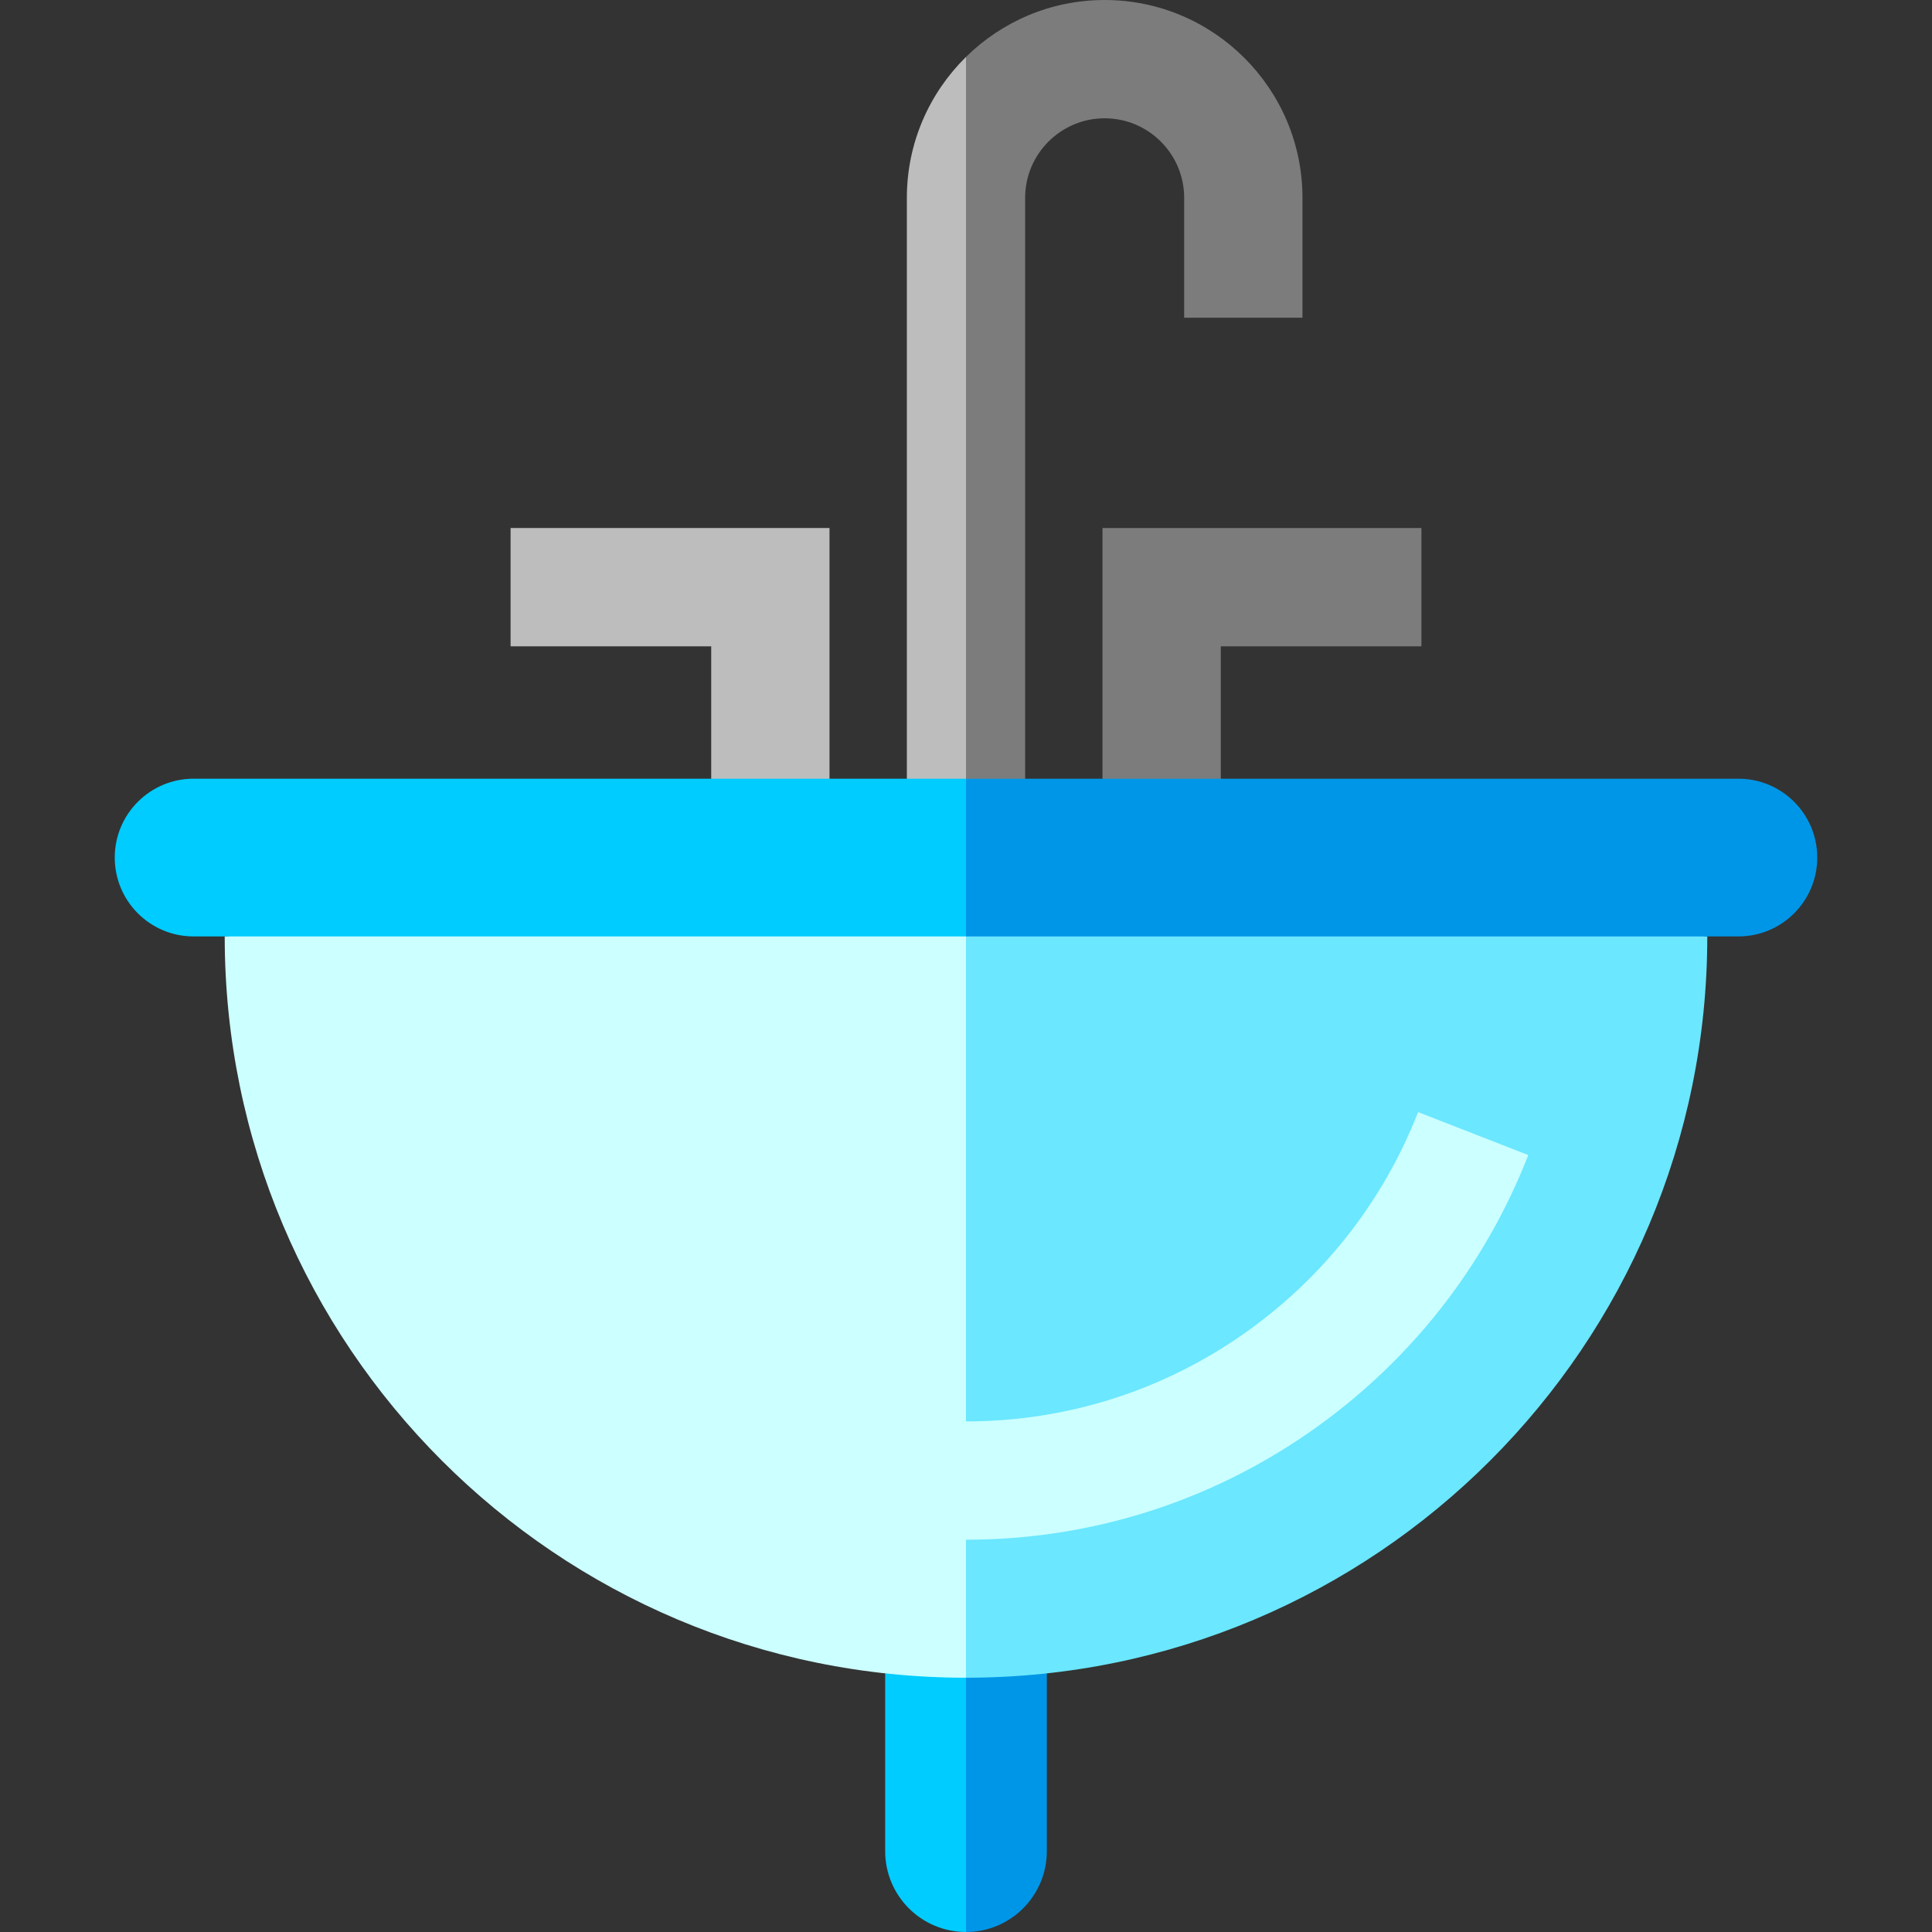
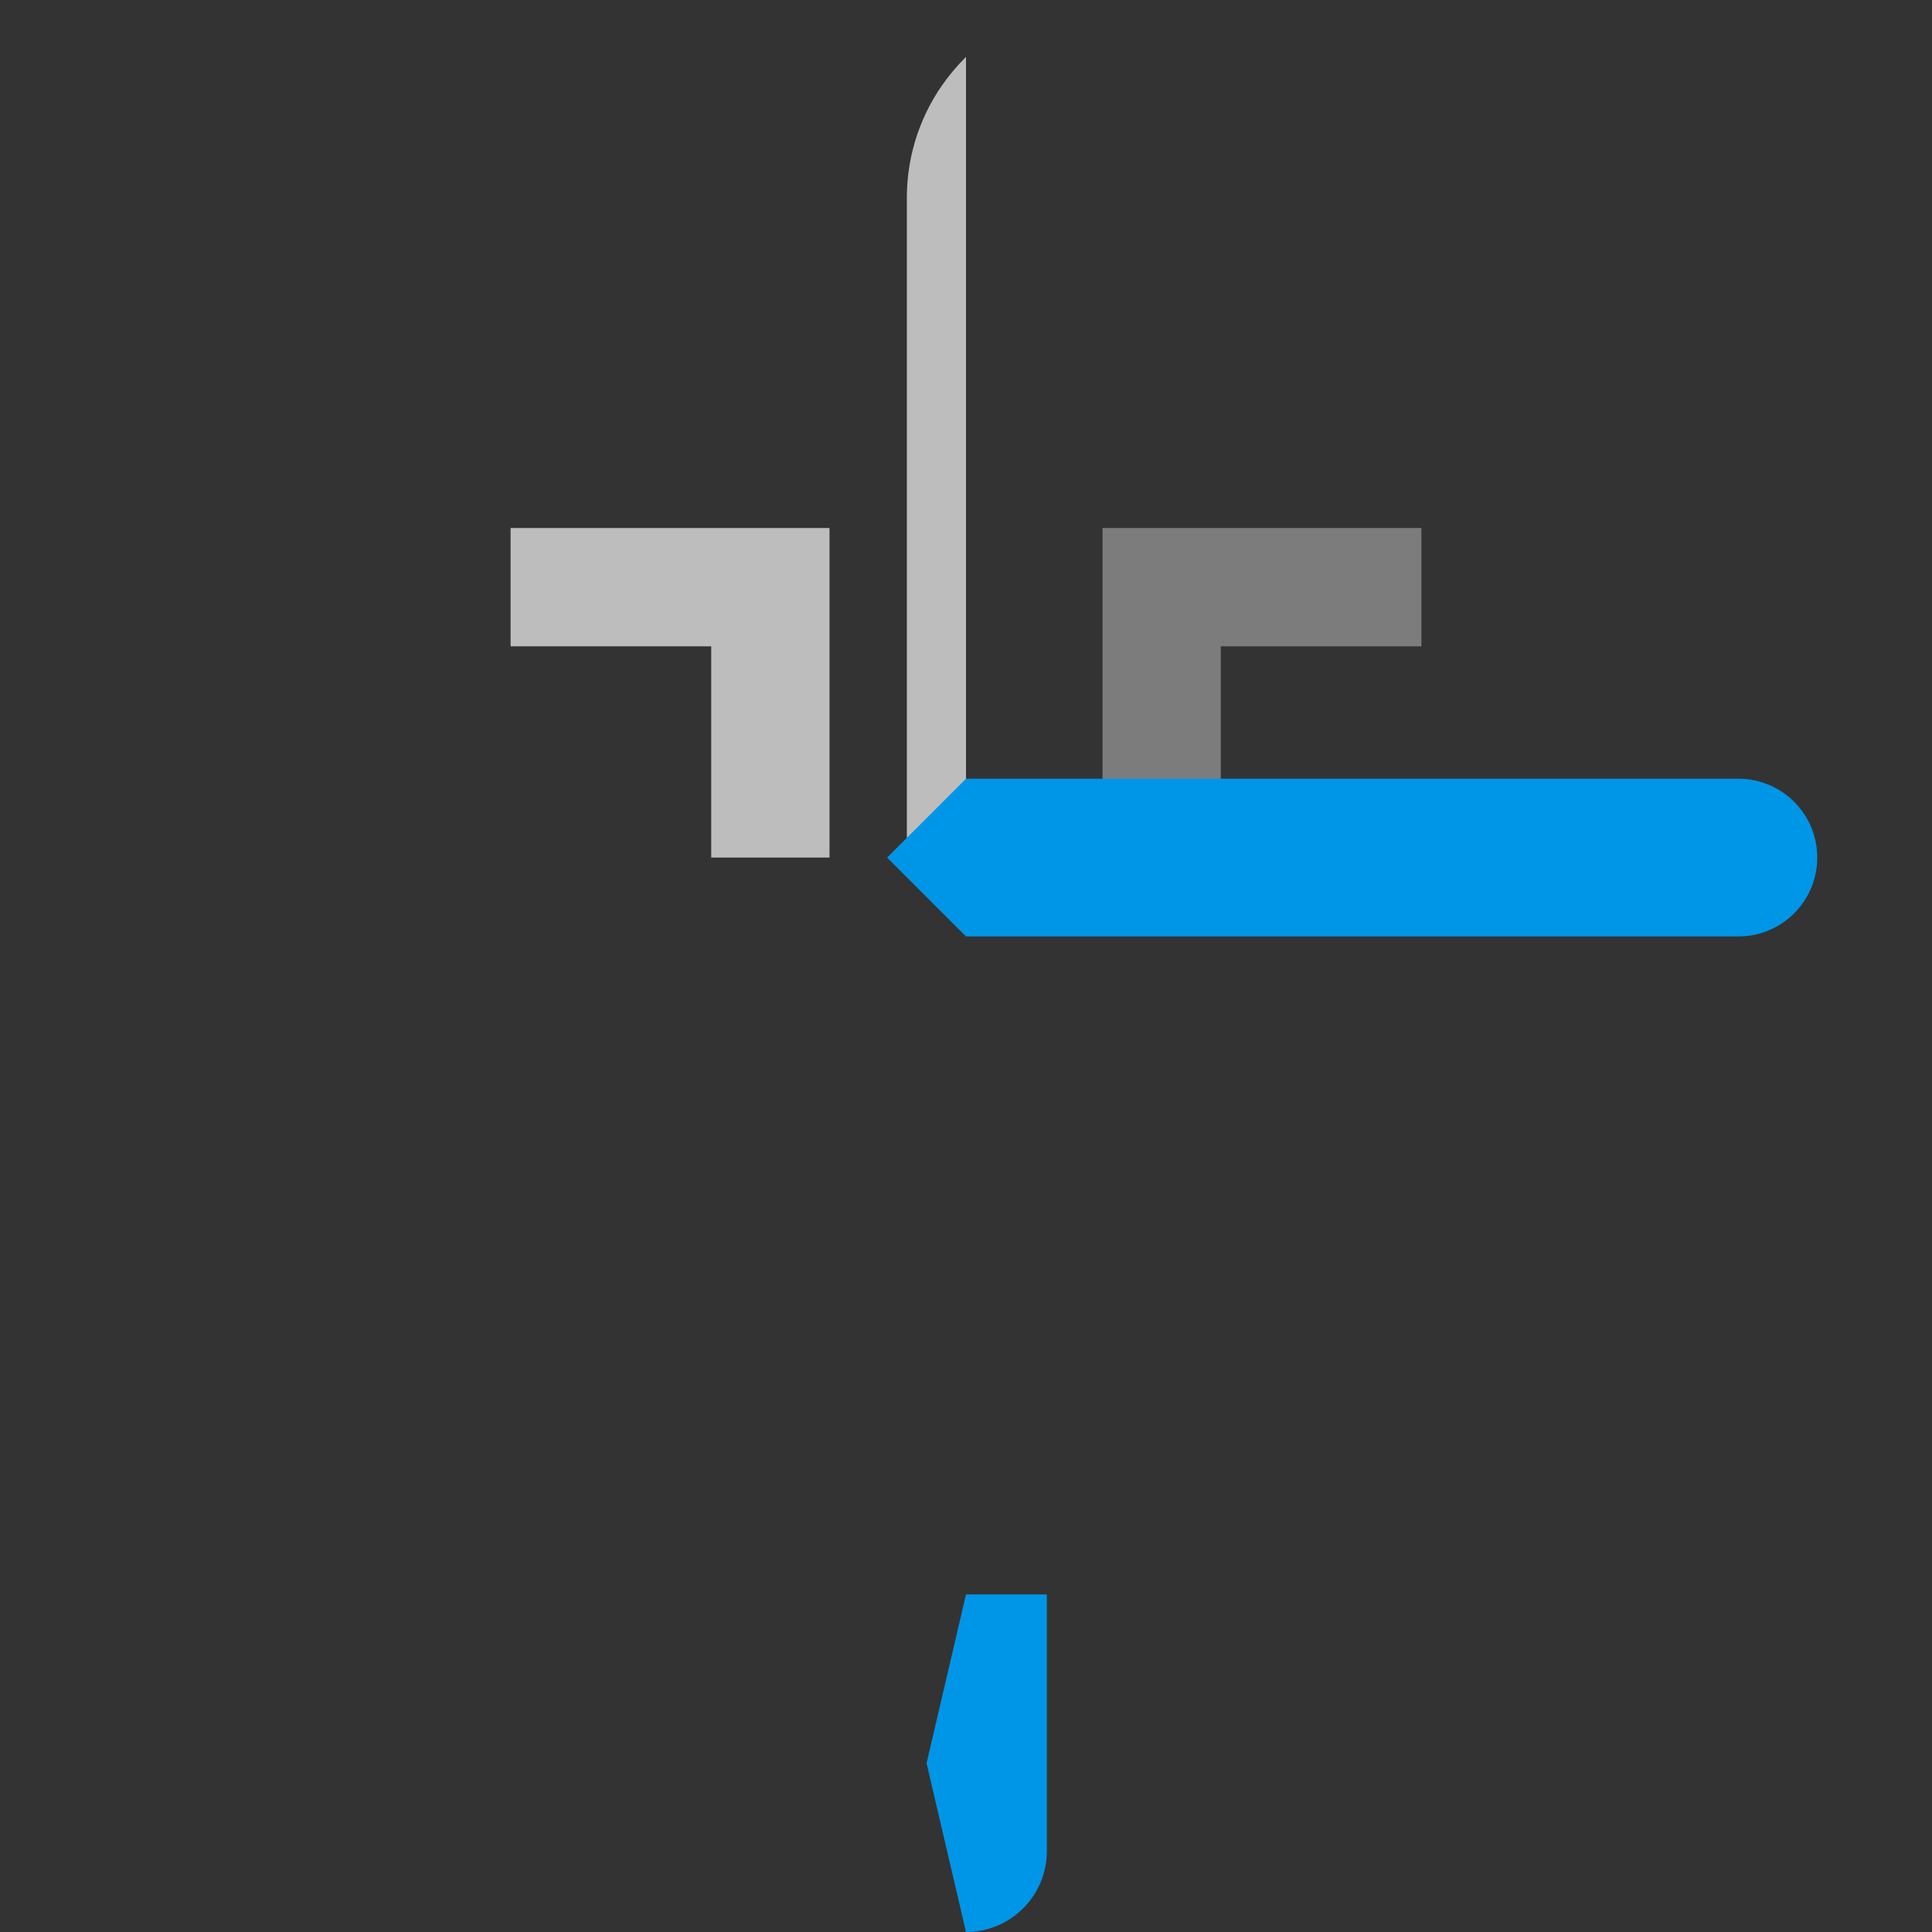
<svg xmlns="http://www.w3.org/2000/svg" version="1.1" id="Layer_1" x="0px" y="0px" viewBox="0 0 512 512" style="enable-background:new 0 0 512 512;" xml:space="preserve">
  <rect x="0" y="0" width="512" height="512" fill="#333333" stroke="none" />
-   <path style="fill:#7C7C7C;" d="M292.748,0C278.445,0,265.467,5.764,256,15.083l-10.449,110.985L256,227.264h15.674V52.422  c0-11.62,9.454-21.073,21.073-21.073c11.619,0,21.072,9.454,21.072,21.073v31.772h31.348V52.422C345.168,23.515,321.652,0,292.748,0  z" />
  <path style="fill:#BDBDBD;" d="M240.326,52.422v174.842H256V15.083C246.333,24.597,240.326,37.819,240.326,52.422z" />
  <path style="fill:#0096E7;" d="M256,422.546l-10.449,44.727L256,512c11.831,0,21.421-9.591,21.421-21.421v-68.031H256V422.546z" />
-   <path style="fill:#00CCFF;" d="M234.579,422.546v68.031c0,11.831,9.59,21.421,21.421,21.421v-89.453H234.579z" />
-   <path style="fill:#6BE7FF;" d="M256,227.264L235.101,330.18L256,444.613c108.497,0,196.45-87.953,196.45-196.45L256,227.264z" />
-   <path style="fill:#CCFFFF;" d="M375.807,294.714c-9.306,23.859-25.392,44.253-46.518,58.975  c-21.593,15.047-46.936,23.001-73.29,23.001V227.263l-196.45,20.899c0,108.497,87.953,196.45,196.45,196.45v-36.573  c32.796,0,64.336-9.901,91.213-28.63c26.241-18.287,46.227-43.634,57.799-73.303L375.807,294.714z" />
  <polygon style="fill:#BDBDBD;" points="219.827,227.264 188.479,227.264 188.479,171.278 135.309,171.278 135.309,139.93   219.827,139.93 " />
  <polygon style="fill:#7C7C7C;" points="323.521,227.264 292.173,227.264 292.173,139.93 376.691,139.93 376.691,171.278   323.521,171.278 " />
  <path style="fill:#0096E7;" d="M460.69,206.365H256l-20.899,20.899L256,248.163h204.69c11.542,0,20.899-9.356,20.899-20.899  C481.589,215.722,472.232,206.365,460.69,206.365z" />
-   <path style="fill:#00CCFF;" d="M51.31,206.365c-11.542,0-20.899,9.356-20.899,20.899c0,11.542,9.356,20.899,20.899,20.899H256  v-41.798H51.31z" />
  <g>
</g>
  <g>
</g>
  <g>
</g>
  <g>
</g>
  <g>
</g>
  <g>
</g>
  <g>
</g>
  <g>
</g>
  <g>
</g>
  <g>
</g>
  <g>
</g>
  <g>
</g>
  <g>
</g>
  <g>
</g>
  <g>
</g>
</svg>